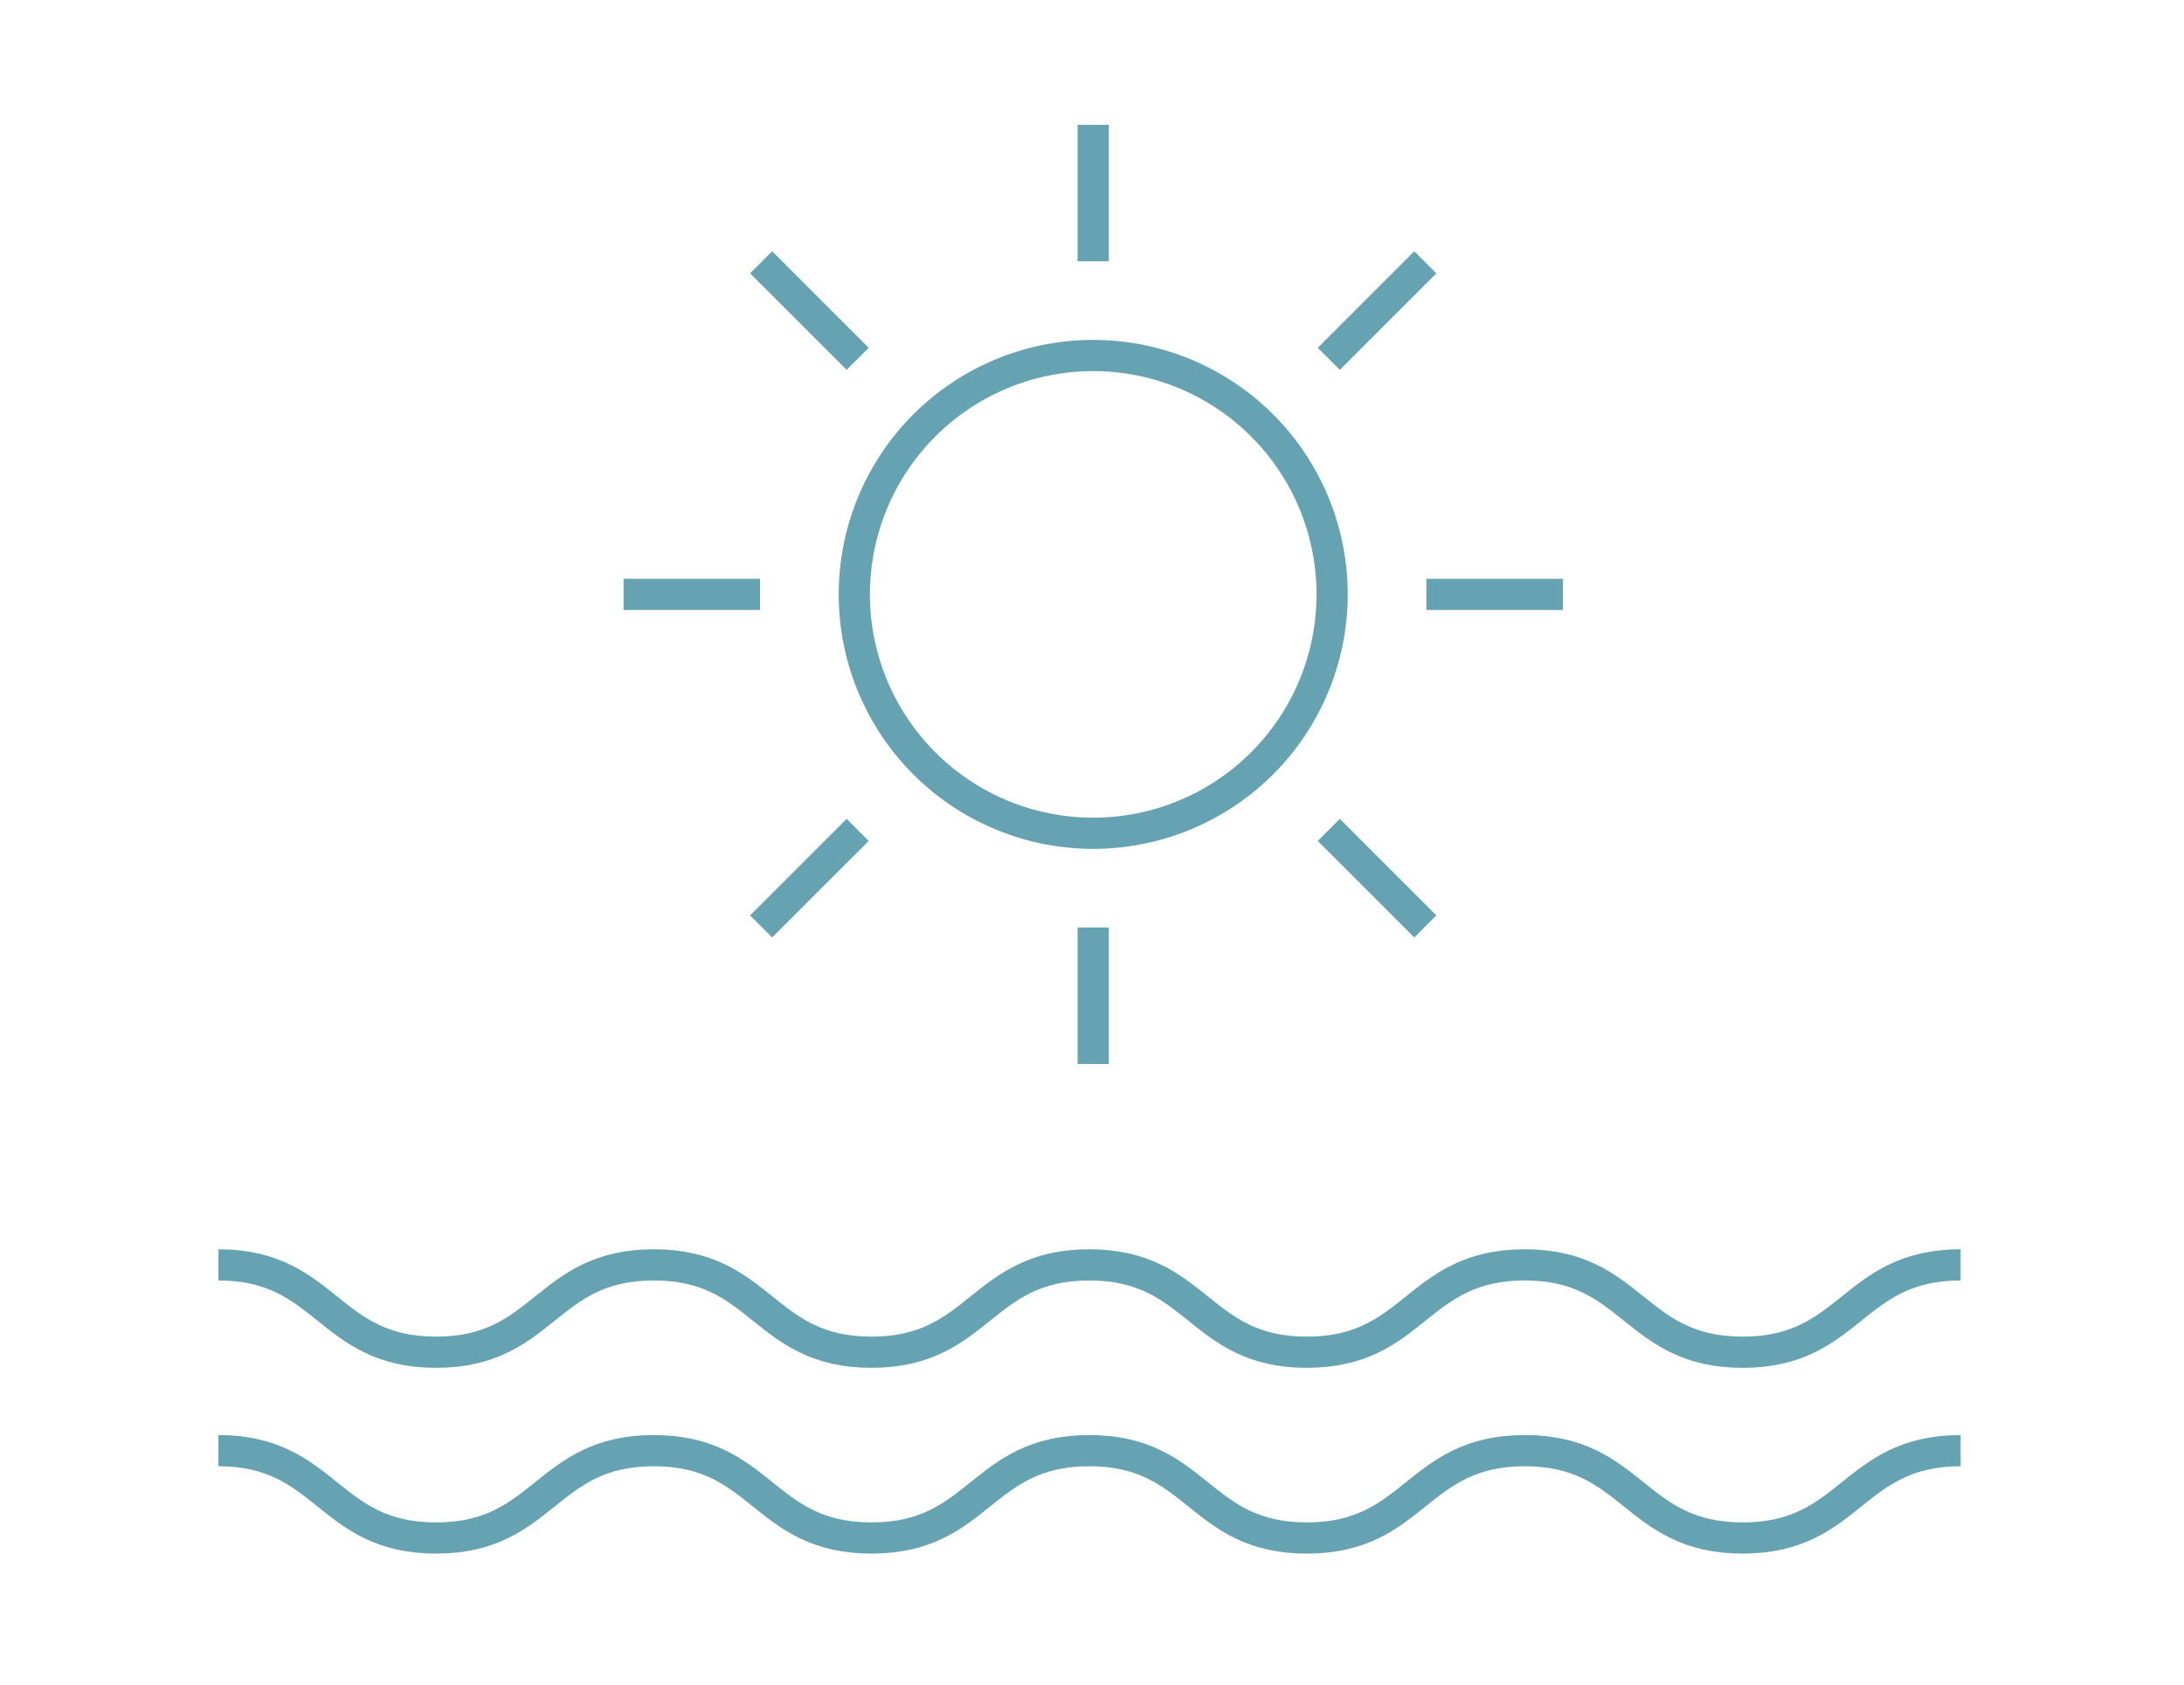
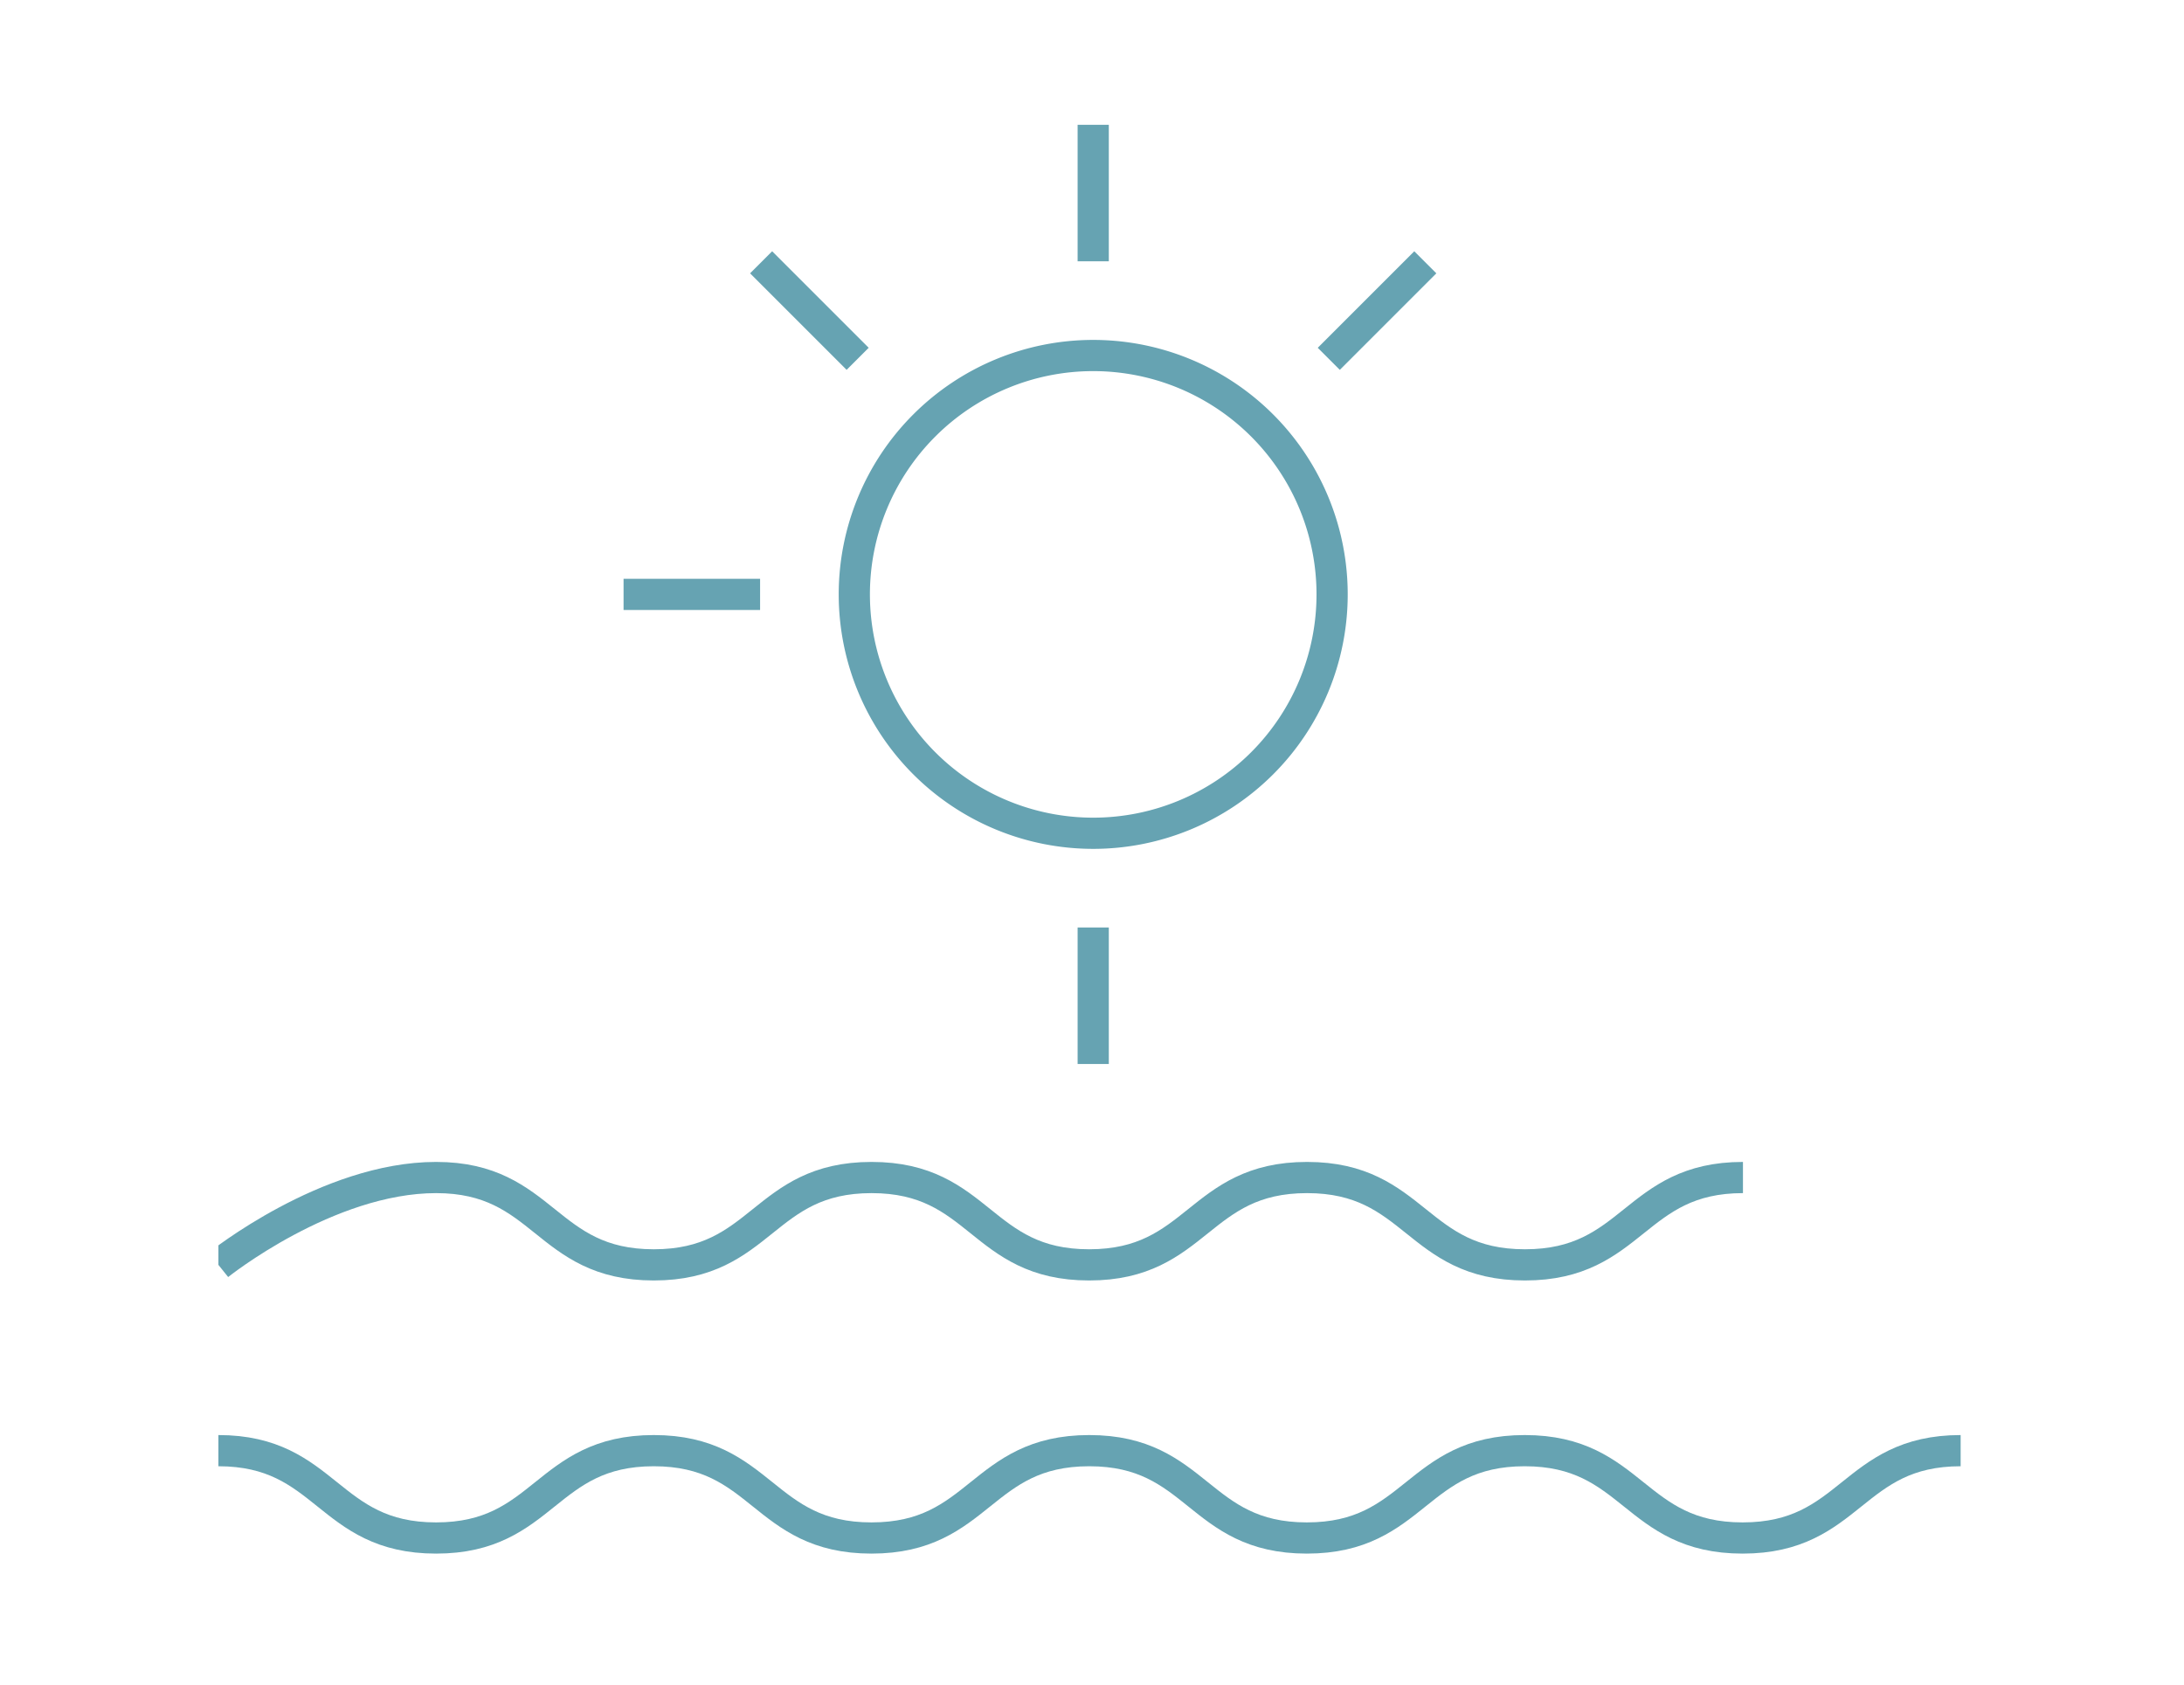
<svg xmlns="http://www.w3.org/2000/svg" width="70" height="54" viewBox="0 0 70 54">
  <defs>
    <clipPath id="clip-path">
      <rect id="Rectangle_822" data-name="Rectangle 822" width="55.842" height="46" fill="none" stroke="#66a3b2" stroke-width="1" />
    </clipPath>
  </defs>
  <g id="Group_1625" data-name="Group 1625" transform="translate(-14021 -1988)">
    <rect id="Rectangle_850" data-name="Rectangle 850" width="70" height="54" transform="translate(14021 1988)" fill="#fff" opacity="0" />
    <g id="Group_1616" data-name="Group 1616" transform="translate(14028 1992)">
      <g id="Group_1578" data-name="Group 1578" transform="translate(0 0)" clip-path="url(#clip-path)">
-         <path id="Path_14340" data-name="Path 14340" d="M0,26.1c3.489,0,3.489,2.8,6.977,2.8s3.489-2.8,6.978-2.8,3.488,2.8,6.977,2.8,3.489-2.8,6.98-2.8,3.486,2.8,6.974,2.8,3.492-2.8,6.983-2.8,3.493,2.8,6.985,2.8,3.493-2.8,6.987-2.8" transform="translate(0 10.445)" fill="none" stroke="#66a3b2" stroke-miterlimit="10" stroke-width="1" />
+         <path id="Path_14340" data-name="Path 14340" d="M0,26.1s3.489-2.8,6.978-2.8,3.488,2.8,6.977,2.8,3.489-2.8,6.98-2.8,3.486,2.8,6.974,2.8,3.492-2.8,6.983-2.8,3.493,2.8,6.985,2.8,3.493-2.8,6.987-2.8" transform="translate(0 10.445)" fill="none" stroke="#66a3b2" stroke-miterlimit="10" stroke-width="1" />
        <path id="Path_14341" data-name="Path 14341" d="M0,30.353c3.489,0,3.489,2.8,6.977,2.8s3.489-2.8,6.978-2.8,3.488,2.8,6.977,2.8,3.489-2.8,6.98-2.8,3.486,2.8,6.974,2.8,3.492-2.8,6.983-2.8,3.493,2.8,6.985,2.8,3.493-2.8,6.987-2.8" transform="translate(0 12.147)" fill="none" stroke="#66a3b2" stroke-miterlimit="10" stroke-width="1" />
        <path id="Path_14342" data-name="Path 14342" d="M29.871,12.94a7.657,7.657,0,1,1-7.658-7.658A7.657,7.657,0,0,1,29.871,12.94Z" transform="translate(5.825 2.114)" fill="none" stroke="#66a3b2" stroke-miterlimit="10" stroke-width="1" />
        <line id="Line_23" data-name="Line 23" y1="4.376" transform="translate(28.039)" fill="none" stroke="#66a3b2" stroke-miterlimit="10" stroke-width="1" />
        <line id="Line_24" data-name="Line 24" x1="3.094" y1="3.094" transform="translate(17.395 4.408)" fill="none" stroke="#66a3b2" stroke-miterlimit="10" stroke-width="1" />
        <line id="Line_25" data-name="Line 25" x1="4.376" transform="translate(12.986 15.053)" fill="none" stroke="#66a3b2" stroke-miterlimit="10" stroke-width="1" />
-         <line id="Line_26" data-name="Line 26" x1="3.094" y2="3.094" transform="translate(17.395 22.602)" fill="none" stroke="#66a3b2" stroke-miterlimit="10" stroke-width="1" />
        <line id="Line_27" data-name="Line 27" y2="4.376" transform="translate(28.039 25.73)" fill="none" stroke="#66a3b2" stroke-miterlimit="10" stroke-width="1" />
-         <line id="Line_28" data-name="Line 28" x2="3.094" y2="3.094" transform="translate(35.589 22.602)" fill="none" stroke="#66a3b2" stroke-miterlimit="10" stroke-width="1" />
-         <line id="Line_29" data-name="Line 29" x2="4.376" transform="translate(38.716 15.053)" fill="none" stroke="#66a3b2" stroke-miterlimit="10" stroke-width="1" />
        <line id="Line_30" data-name="Line 30" y1="3.094" x2="3.094" transform="translate(35.589 4.408)" fill="none" stroke="#66a3b2" stroke-miterlimit="10" stroke-width="1" />
      </g>
    </g>
  </g>
</svg>